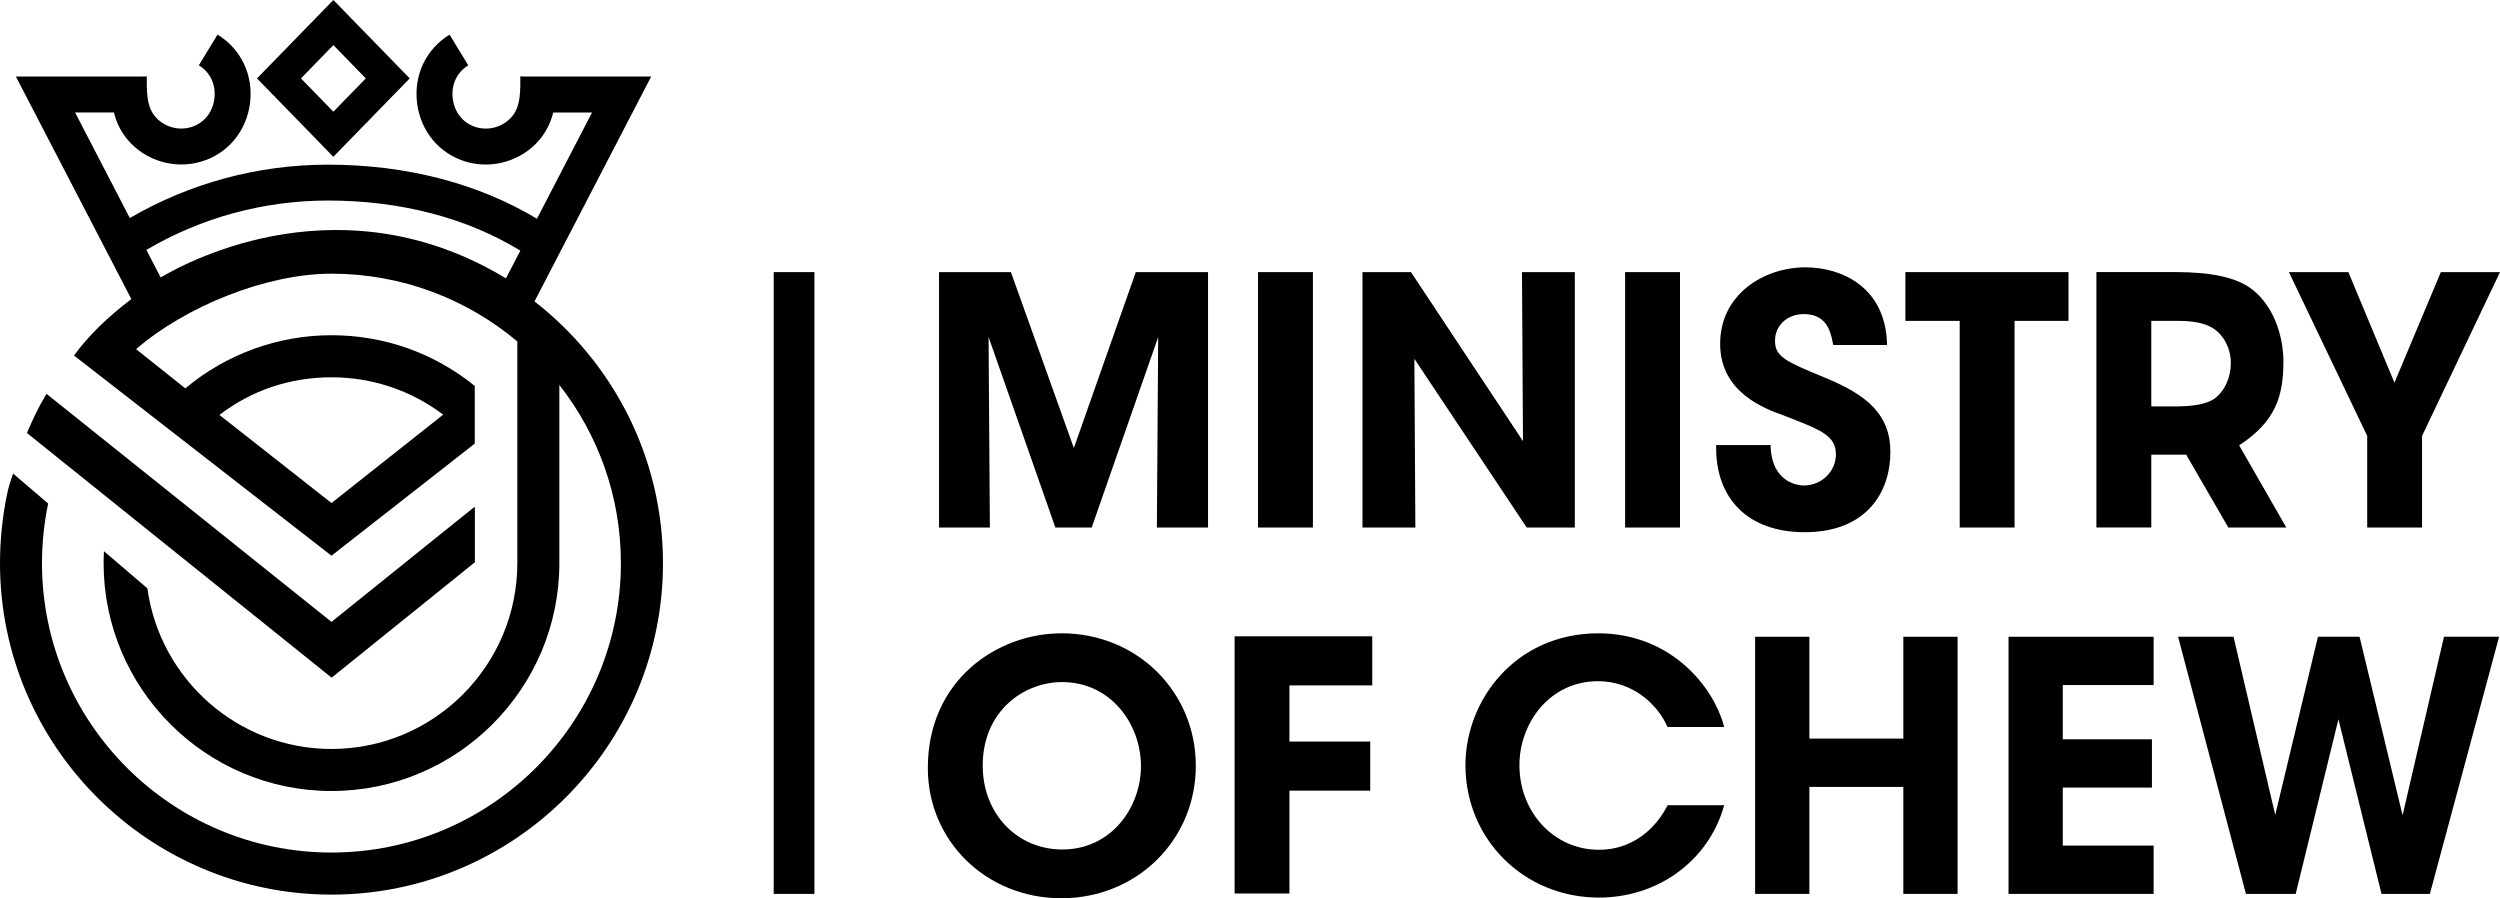
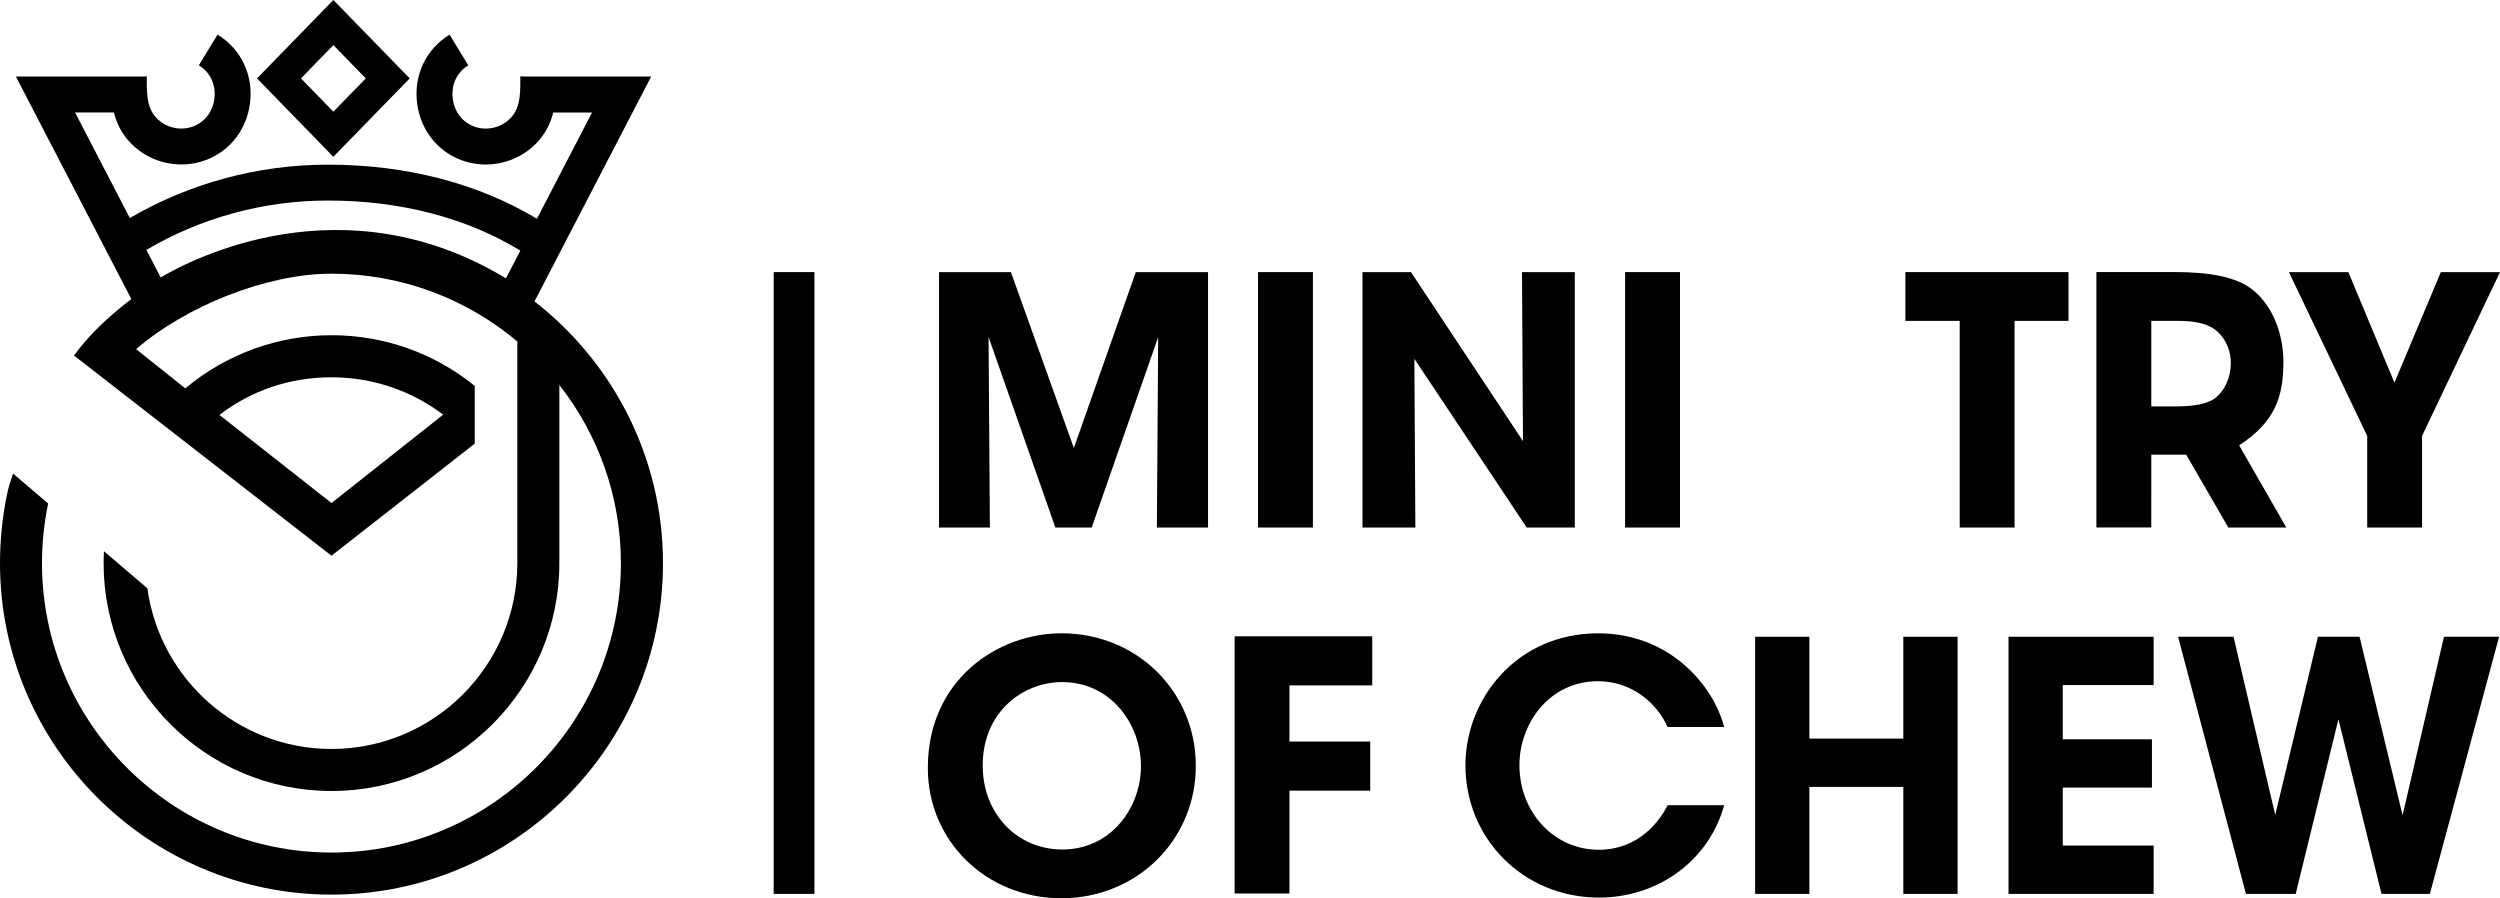
<svg xmlns="http://www.w3.org/2000/svg" id="Layer_1" x="0px" y="0px" viewBox="0 0 556.13 199.81" style="enable-background:new 0 0 556.13 199.81;" xml:space="preserve">
  <g>
    <rect x="172.11" y="60.53" width="9.06" height="138.32" />
    <polygon points="238.88,99.66 224.88,60.53 208.89,60.53 208.89,117.35 220.2,117.35 219.91,74.97 234.77,117.35 242.85,117.35 257.64,74.99 257.35,117.35 268.73,117.35 268.73,60.53 252.66,60.53 " />
    <rect x="279.85" y="60.53" width="12.21" height="56.82" />
    <polygon points="339.62,117.35 350.32,117.35 350.32,60.53 338.57,60.53 338.79,98.13 313.87,60.53 303.09,60.53 303.09,117.35 314.85,117.35 314.63,79.82 " />
    <rect x="361.51" y="60.53" width="12.21" height="56.82" />
-     <path d="M420.52,100.56c0-8.51-5.43-12.61-13.58-16.14l-1.23-0.51c-8.39-3.48-10.92-4.53-10.85-8.18c0-3.34,2.75-5.86,6.39-5.86 c4.7,0,5.91,3.27,6.47,6.47l0.07,0.4h11.99l-0.02-0.5c-0.45-12.37-10.06-16.77-18.14-16.77c-9.2,0-18.97,5.96-18.97,17.01 c0,10.9,10,14.47,14.27,15.99l1.63,0.64c6.56,2.59,9.85,3.88,9.85,7.97c0,3.81-3.21,6.92-7.15,6.92c-0.71,0-6.96-0.24-7.37-8.53 l-0.02-0.46h-12.1l0,0.48c-0.04,5.6,1.68,10.31,4.97,13.62c3.43,3.45,8.51,5.28,14.69,5.28 C415.49,118.4,420.52,109.19,420.52,100.56z" />
    <polygon points="448.14,117.35 448.14,71.38 460.14,71.38 460.14,60.53 423.86,60.53 423.86,71.38 435.94,71.38 435.94,117.35 " />
    <polygon points="526.59,117.35 538.79,117.35 538.79,96.97 556.13,60.53 542.97,60.53 532.65,85.13 522.4,60.53 509.17,60.53 526.59,96.97 " />
    <path d="M236.17,140.88c-14.43,0-29.77,10.49-29.77,29.92v0.08c0,16.23,13.04,28.94,29.69,28.94c16.78,0,29.92-12.94,29.92-29.46 S252.91,140.88,236.17,140.88z M236.32,188.97c-10.1,0-17.71-8-17.71-18.62v-0.08c0-12.04,9.09-18.54,17.64-18.54 c10.99,0,17.56,9.5,17.56,18.69C253.81,179.54,247.27,188.97,236.32,188.97z" />
    <polygon points="274.64,198.76 286.84,198.76 286.84,175.88 304.81,175.88 304.81,164.96 286.84,164.96 286.84,152.47 305.26,152.47 305.26,141.55 274.64,141.55 " />
    <path d="M478.56,101.14h7.76l9.38,16.21h12.9L498.1,99.06c8.17-5.31,9.8-10.99,9.85-18.43c0.04-6.55-2.62-13.12-7.25-16.47 c-3.42-2.48-8.81-3.64-16.96-3.64h-17.39v56.82h12.21V101.14z M478.56,71.38h6.09c3.39,0,5.89,0.54,7.67,1.66 c2.39,1.52,3.93,4.53,3.93,7.67c0,3.17-1.23,6.01-3.36,7.77c-1.91,1.48-5.01,1.85-8.25,1.92h-6.08V71.38z" />
    <path d="M118.9,67.05l25.96-50.03h-27.92L115.74,17l0.01,0.81c0.03,3.98-0.3,6.51-2.18,8.47c-1.94,2.02-4.94,2.82-7.63,2.02 c-2.86-0.85-4.81-3.21-5.22-6.31c-0.4-3.11,0.89-5.89,3.45-7.45l-4.16-6.83c-5.26,3.2-8.03,9.07-7.22,15.31 c0.81,6.24,4.97,11.2,10.87,12.95c1.43,0.43,2.91,0.63,4.37,0.63c4.2,0,8.35-1.69,11.31-4.77c2.03-2.11,3.13-4.44,3.73-6.8h8.63 l-12.26,23.63c-13.11-7.88-29.08-12.03-46.47-12.03c-15.58,0-30.74,4.1-44.09,11.87L16.7,25.02h8.63c0.6,2.36,1.7,4.69,3.73,6.8 c2.96,3.08,7.11,4.77,11.31,4.77c1.47,0,2.94-0.21,4.37-0.63c5.9-1.75,10.06-6.72,10.87-12.95c0.81-6.24-1.96-12.11-7.22-15.31 l-4.16,6.83c2.56,1.56,3.85,4.34,3.45,7.45c-0.4,3.1-2.35,5.46-5.22,6.31c-2.69,0.8-5.69,0.01-7.63-2.02 c-1.88-1.95-2.21-4.48-2.18-8.47L32.66,17l-1.21,0.02H3.53l25.69,49.51c-5.19,3.91-9.74,8.33-12.75,12.56l57.27,44.53l31.87-24.94 V85.85c-9-7.3-20.15-11.28-31.87-11.28c-11.9,0-23.41,4.2-32.52,11.82l-10.94-8.72c11.04-9.56,29.01-16.79,43.46-16.79 c15.73,0,30.15,5.68,41.34,15.08v49.31c0,22.8-18.55,41.34-41.34,41.34c-20.89,0-38.2-15.58-40.95-35.73l-9.66-8.26 c-0.05,0.88-0.08,1.77-0.08,2.65c0,27.95,22.74,50.69,50.69,50.69s50.69-22.74,50.69-50.69V85.64 c8.57,10.93,13.69,24.69,13.69,39.62c0,35.5-28.88,64.39-64.39,64.39c-35.5,0-64.39-28.88-64.39-64.39c0-4.47,0.47-8.92,1.37-13.25 l-7.8-6.67c-0.55,1.54-0.99,3-1.27,4.27C0.56,114.73,0,119.99,0,125.27c0,40.66,33.08,73.74,73.74,73.74 c40.66,0,73.74-33.08,73.74-73.74C147.48,101.62,136.27,80.55,118.9,67.05z M73.74,83.93c9.07,0,17.72,2.93,24.85,8.31L73.74,111.9 L48.81,92.3C56,86.78,64.62,83.93,73.74,83.93z M112.55,61.92c-36.12-21.83-69.77-4.36-76.81-0.2l-3.18-6.13 c12.22-7.19,26.12-10.98,40.41-10.98c16.13,0,30.84,3.85,42.78,11.14L112.55,61.92z" />
-     <path d="M73.74,138.34L10.35,87.61c-1.88,3.08-3.01,5.59-4.36,8.71l0.14,0.11l67.64,54.32l31.87-25.68V113.3l-0.04,0.03v-0.62 L73.74,138.34z" />
    <path d="M91.14,17.44L74.16,0L57.17,17.44l16.98,17.44L91.14,17.44z M74.16,10.03l7.21,7.41l-7.21,7.41l-7.21-7.41L74.16,10.03z" />
    <path d="M370.86,179.33c-1.51,2.92-6.03,9.7-15.24,9.7c-9.88,0-17.62-8.27-17.62-18.83c0-9.18,6.56-18.67,17.54-18.67 c8.01,0.07,13.25,5.42,15.31,9.98l0.1,0.22h12.59l-0.13-0.47c-2.19-8.15-11.4-20.3-27.8-20.38c-18.54,0-29.62,14.91-29.62,29.32 c0,16.53,13.05,29.47,29.7,29.47c13.05,0,24.19-8.07,27.72-20.07l0.14-0.48h-12.59L370.86,179.33z" />
    <polygon points="423.4,164.3 402.5,164.3 402.5,141.65 390.43,141.65 390.43,198.85 402.5,198.85 402.5,175.05 423.4,175.05 423.4,198.85 435.47,198.85 435.47,141.65 423.4,141.65 " />
    <polygon points="446.8,198.85 479.08,198.85 479.08,188.1 458.87,188.1 458.87,175.2 478.7,175.2 478.7,164.46 458.87,164.46 458.87,152.39 479.08,152.39 479.08,141.65 446.8,141.65 " />
    <polygon points="534.46,181.36 524.89,141.65 515.63,141.65 506.13,181.28 496.92,141.94 496.85,141.65 484.52,141.65 499.54,198.57 499.61,198.85 510.68,198.85 520.19,160 529.77,198.85 540.53,198.85 555.93,141.65 543.67,141.65 " />
  </g>
</svg>